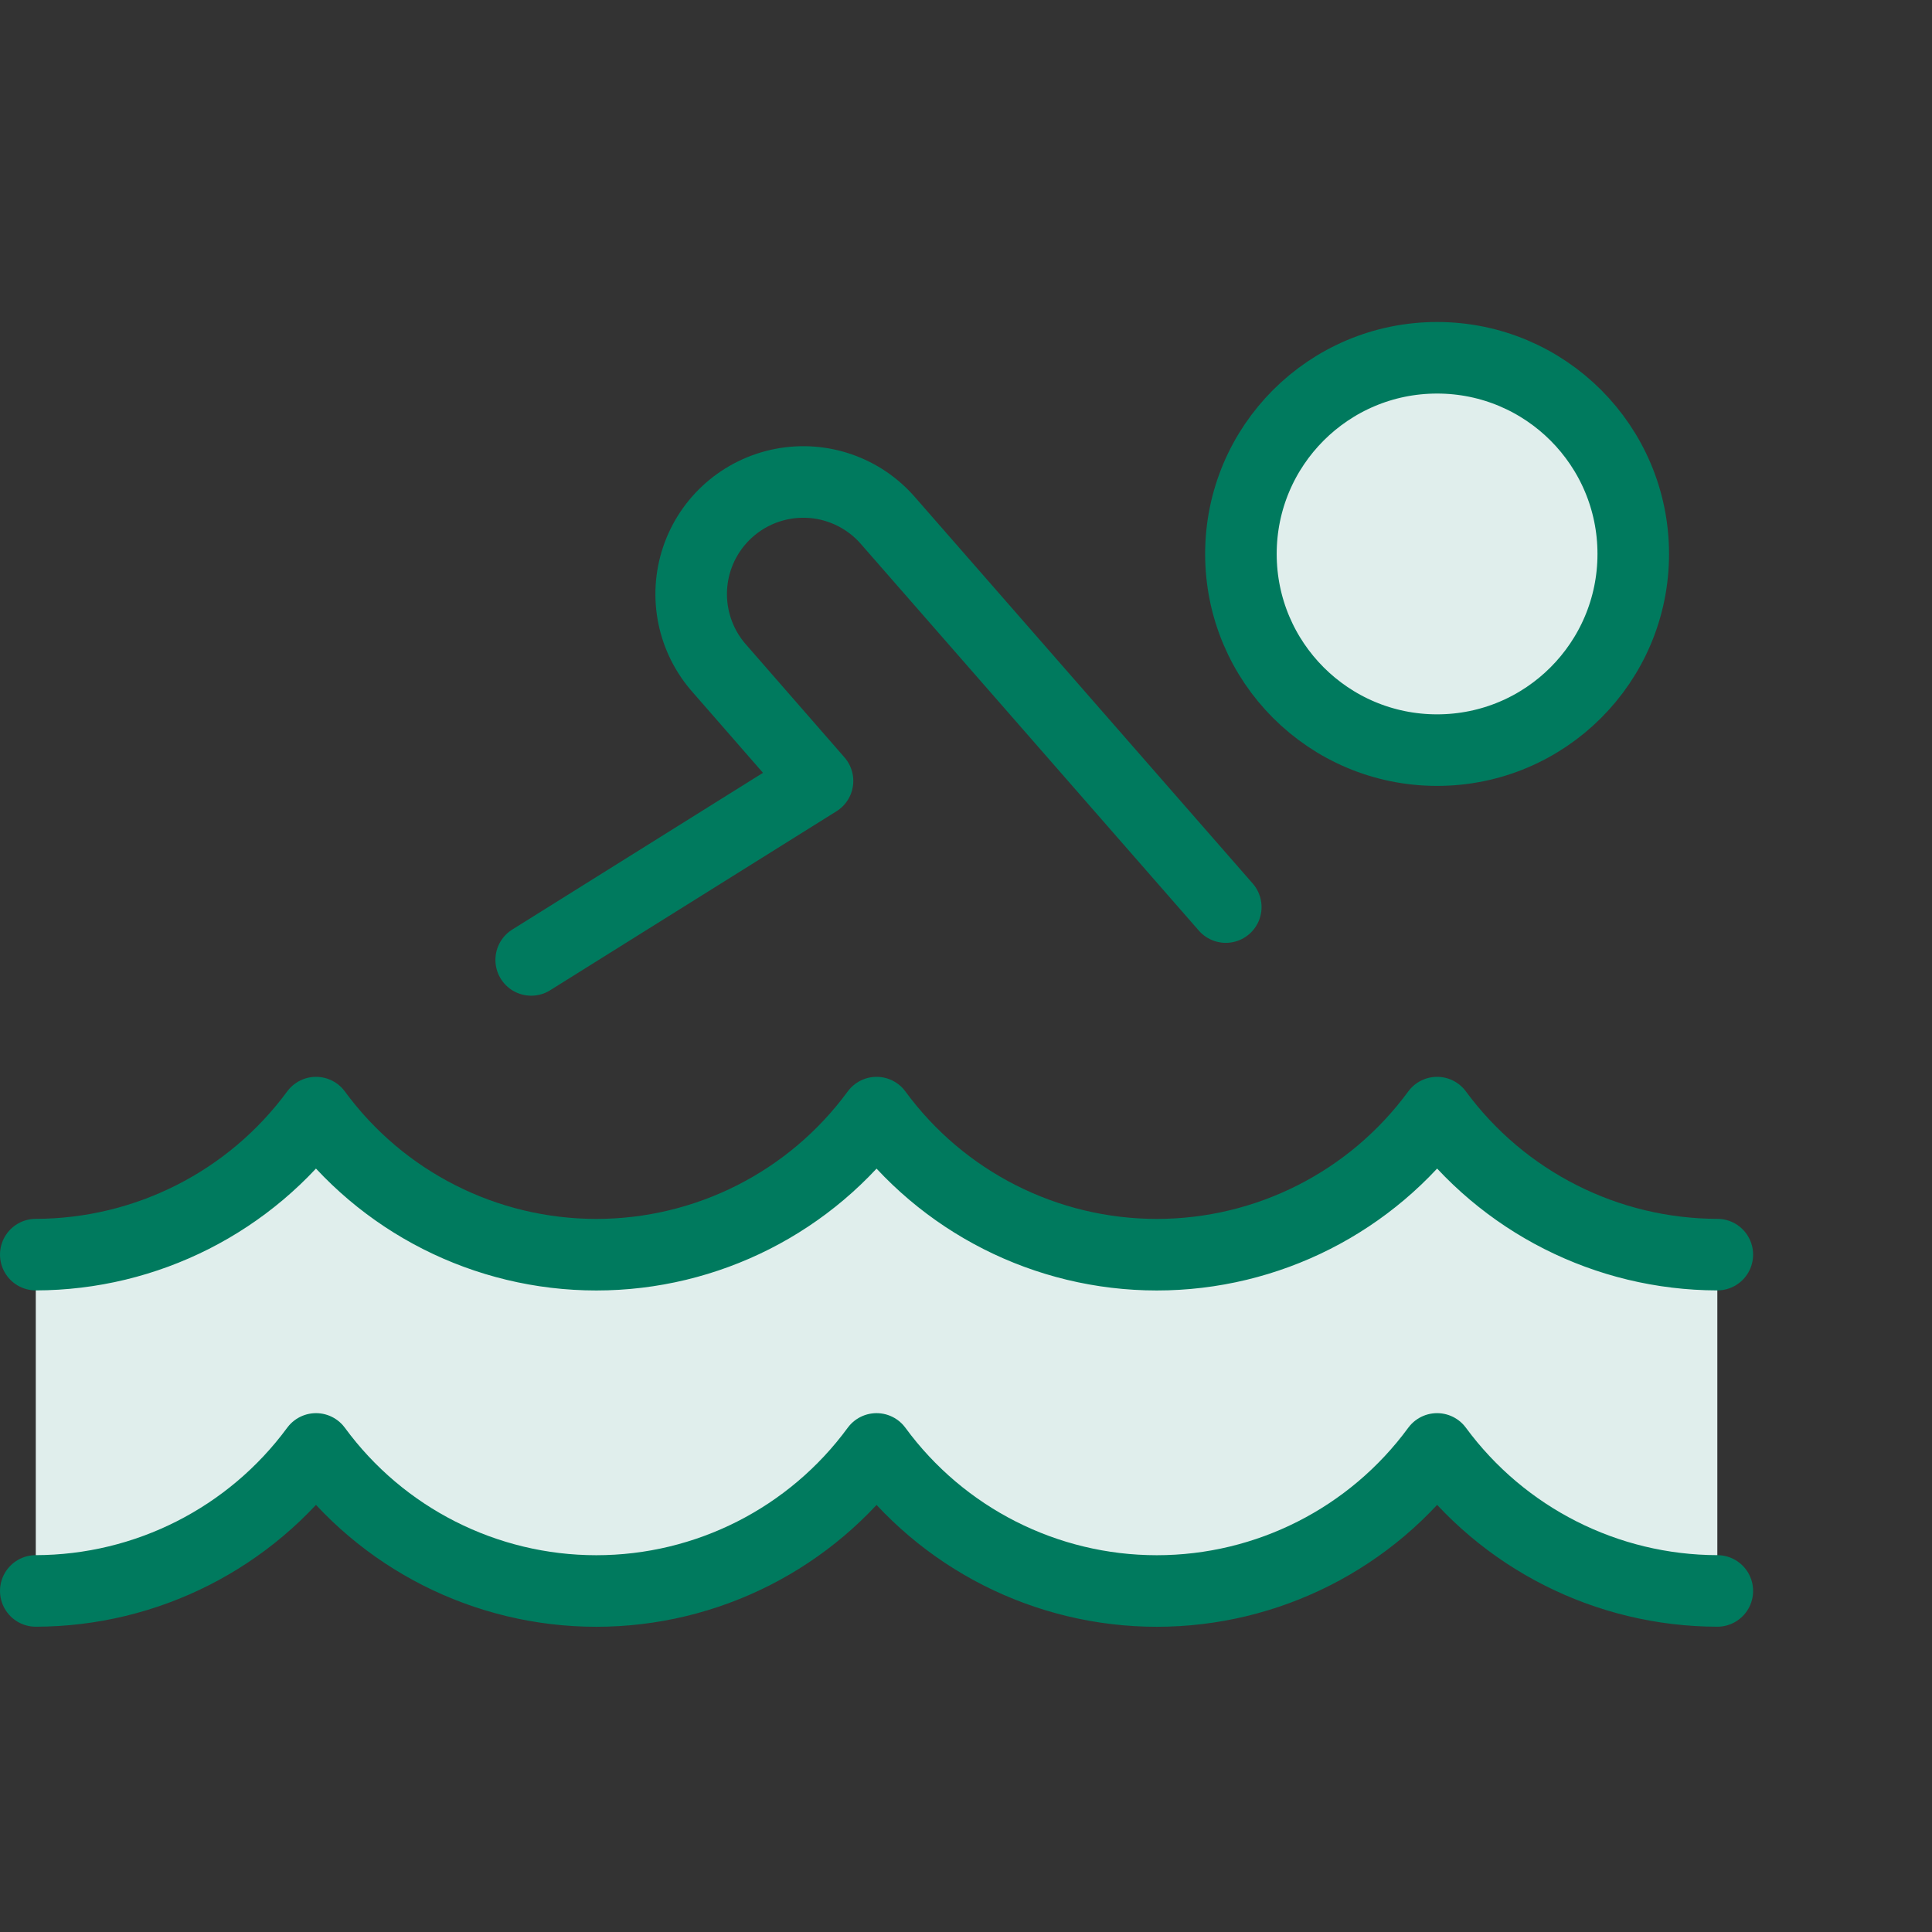
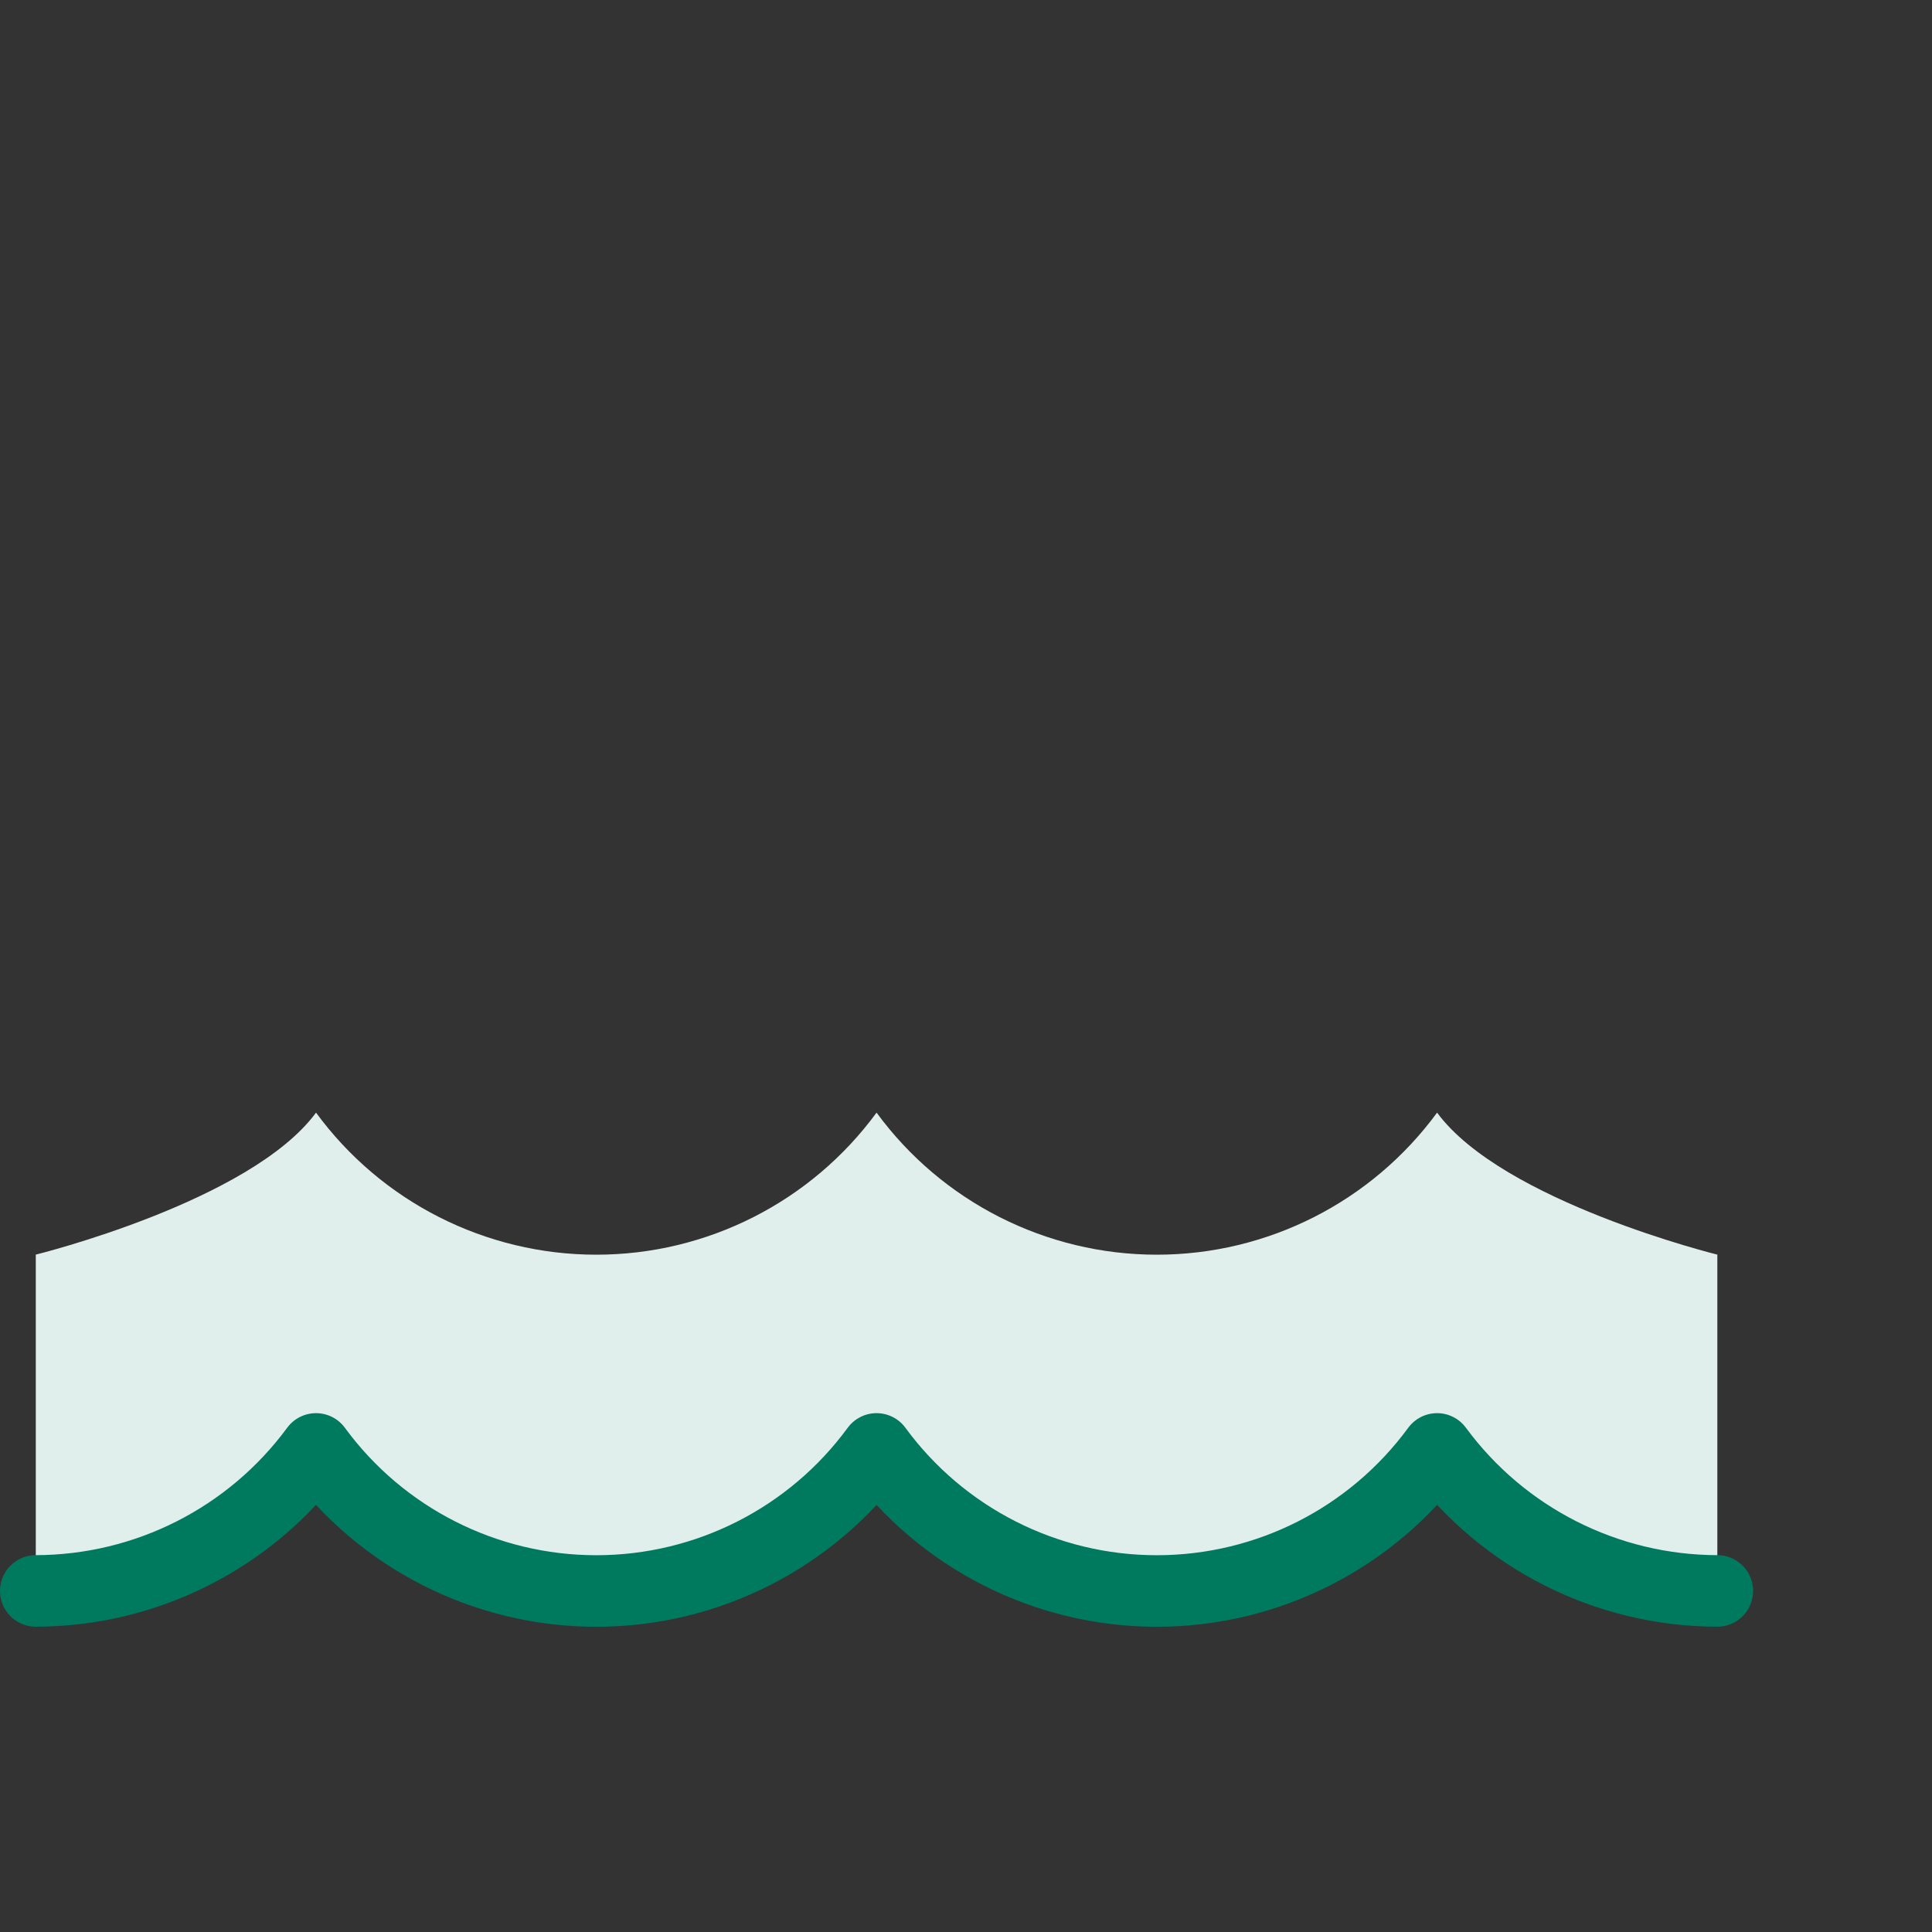
<svg xmlns="http://www.w3.org/2000/svg" width="54" height="54" viewBox="0 0 54 54" fill="none">
  <rect x="0" y="0" width="54" height="54" fill="#333333" stroke="none" />
-   <circle cx="40.167" cy="15.483" r="5.483" fill="#E0EEEC" stroke="#007A5E" stroke-width="2" stroke-linecap="round" stroke-linejoin="round" />
-   <path d="M14.847 26.83L22.85 21.827L20.113 18.69C19.364 17.849 19.123 16.67 19.483 15.603C19.843 14.536 20.749 13.744 21.855 13.529C22.96 13.314 24.096 13.709 24.83 14.564L34.261 25.353" stroke="#007A5E" stroke-width="2" stroke-linecap="round" stroke-linejoin="round" />
  <path fill-rule="evenodd" clip-rule="evenodd" d="M48 44.467C44.907 44.462 42 42.989 40.167 40.498C38.337 42.994 35.428 44.469 32.333 44.469C29.239 44.469 26.329 42.994 24.5 40.498C22.671 42.994 19.761 44.469 16.667 44.469C13.572 44.469 10.662 42.994 8.833 40.498C7 42.989 1 44.467 1 44.467V35.067C1 35.067 7 33.589 8.833 31.098C10.662 33.594 13.572 35.069 16.667 35.069C19.761 35.069 22.671 33.594 24.5 31.098C26.329 33.594 29.239 35.069 32.333 35.069C35.428 35.069 38.337 33.594 40.167 31.098C42 33.589 48 35.067 48 35.067" fill="#E0EEEC" />
  <path d="M1 44.467C4.093 44.462 7 42.989 8.833 40.498C10.662 42.994 13.572 44.469 16.667 44.469C19.761 44.469 22.671 42.994 24.5 40.498C26.329 42.994 29.239 44.469 32.333 44.469C35.428 44.469 38.337 42.994 40.167 40.498C42 42.989 44.907 44.462 48 44.467" stroke="#007A5E" stroke-width="2" stroke-linecap="round" stroke-linejoin="round" />
-   <path d="M1 35.067C4.093 35.062 7 33.589 8.833 31.098C10.662 33.594 13.572 35.069 16.667 35.069C19.761 35.069 22.671 33.594 24.5 31.098C26.329 33.594 29.239 35.069 32.333 35.069C35.428 35.069 38.337 33.594 40.167 31.098C42 33.589 44.907 35.062 48 35.067" stroke="#007A5E" stroke-width="2" stroke-linecap="round" stroke-linejoin="round" />
</svg>